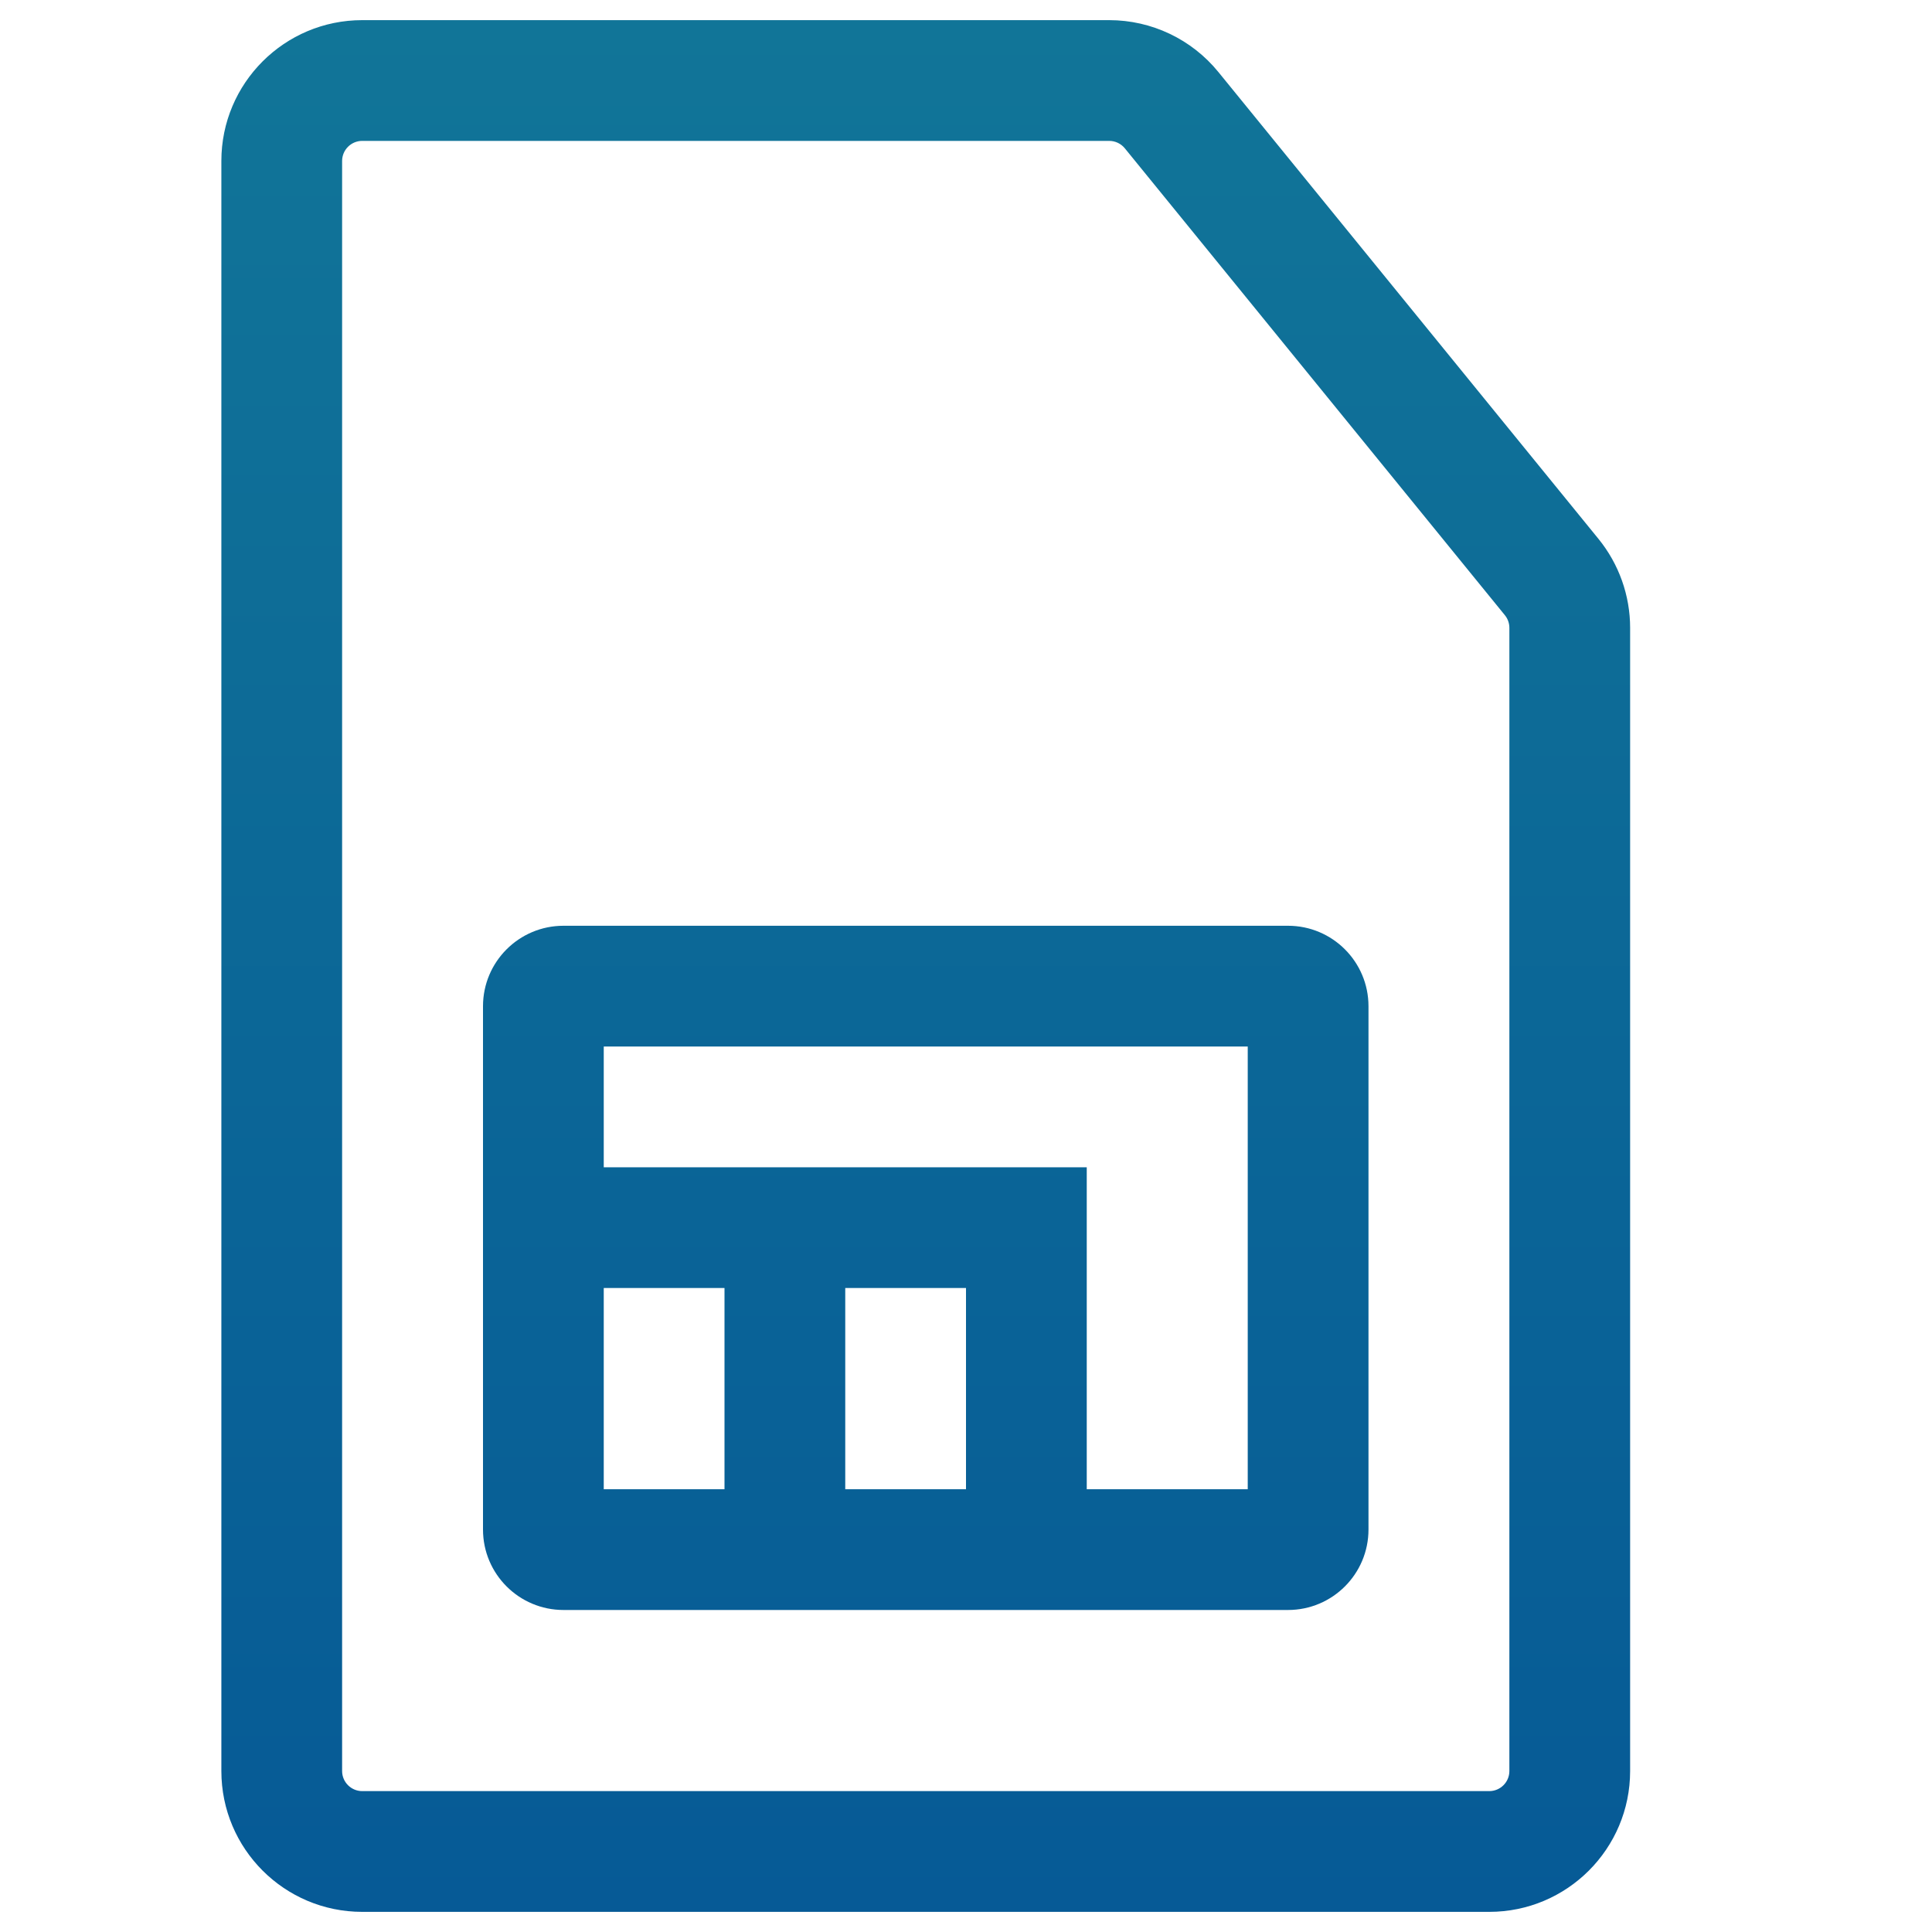
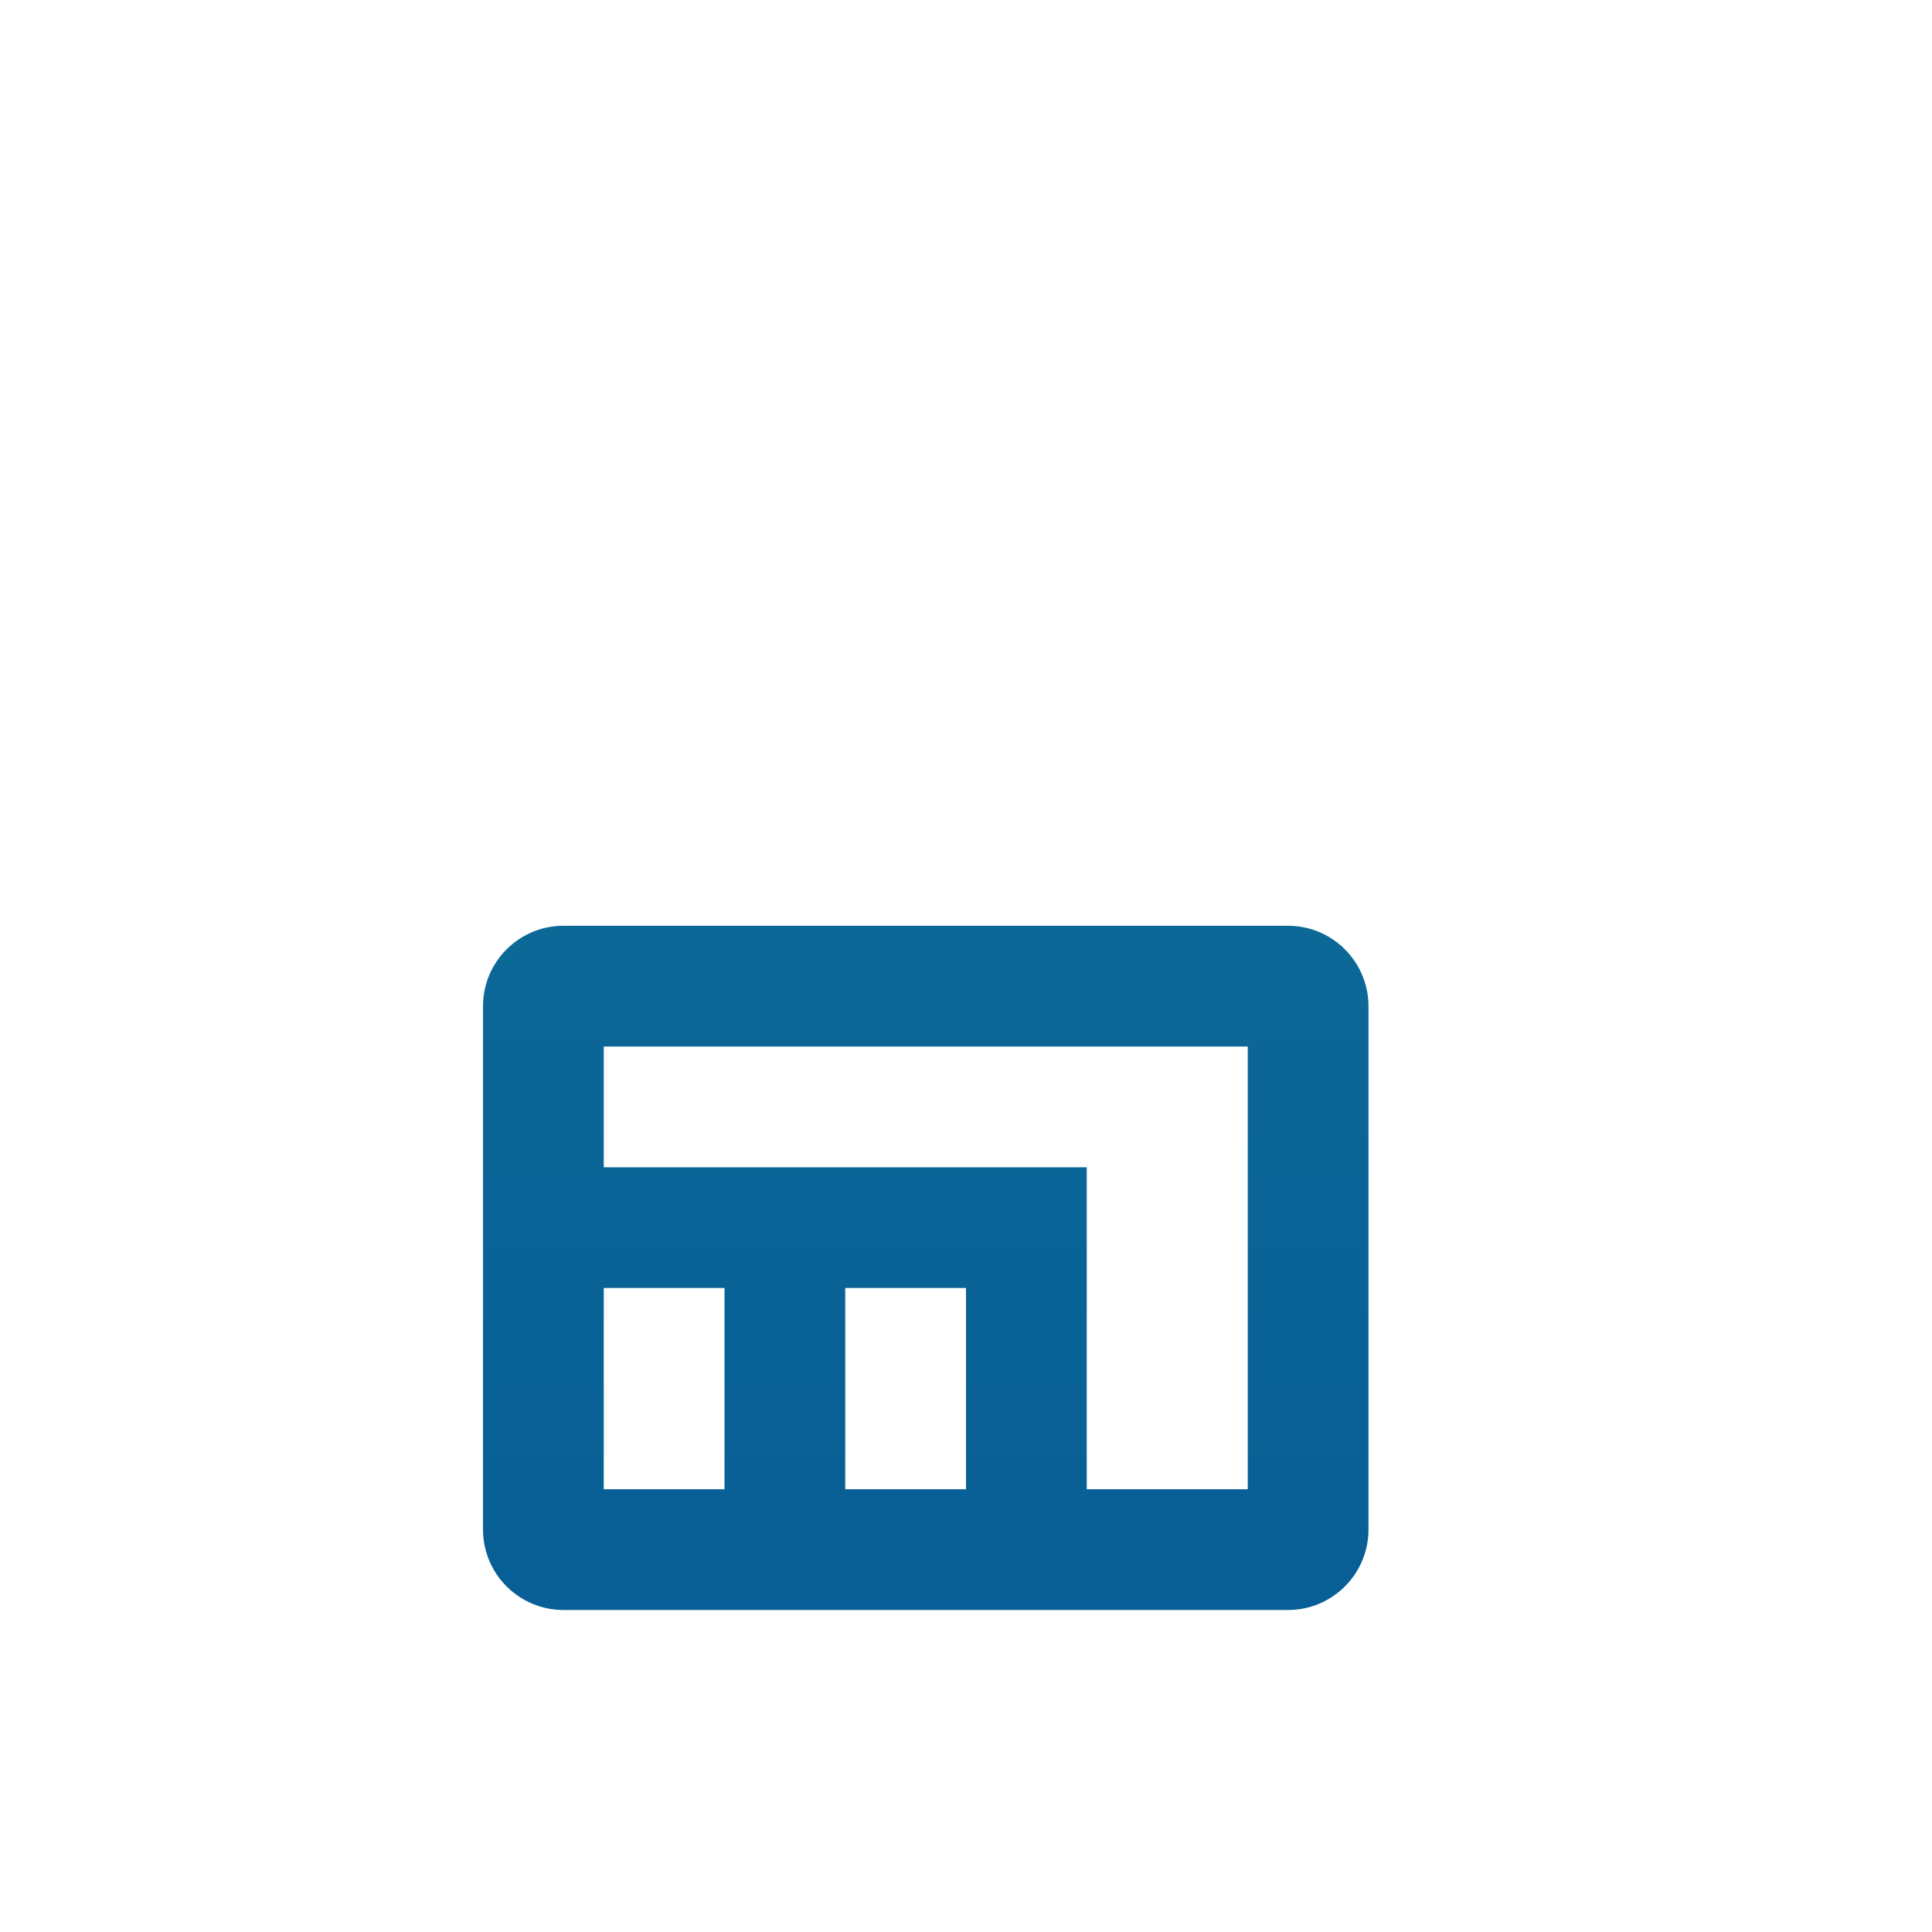
<svg xmlns="http://www.w3.org/2000/svg" width="52" height="52" viewBox="0 0 52 52" fill="none">
  <path fill-rule="evenodd" clip-rule="evenodd" d="M15.167 24.917C13.97 24.917 13 25.887 13 27.083V41.167C13 42.363 13.97 43.333 15.167 43.333H34.667C35.863 43.333 36.833 42.363 36.833 41.167V27.083C36.833 25.887 35.863 24.917 34.667 24.917H15.167ZM16.25 34.667V40.083H19.5V34.667H16.25ZM16.25 31.417H29.25V40.083H33.583V28.167H16.25V31.417ZM26 34.667H22.75V40.083H26V34.667Z" fill="url(#paint0_linear)" />
-   <path fill-rule="evenodd" clip-rule="evenodd" d="M5.958 4.333C5.958 2.239 7.656 0.542 9.75 0.542H29.854C30.994 0.542 32.074 1.055 32.794 1.94L43.024 14.505C43.574 15.181 43.875 16.027 43.875 16.899V47.667C43.875 49.761 42.177 51.458 40.083 51.458H9.75C7.656 51.458 5.958 49.761 5.958 47.667V4.333ZM9.75 3.792C9.451 3.792 9.208 4.034 9.208 4.333V47.667C9.208 47.966 9.451 48.208 9.75 48.208H40.083C40.382 48.208 40.625 47.966 40.625 47.667V16.899C40.625 16.774 40.582 16.653 40.503 16.557L30.274 3.991C30.171 3.865 30.017 3.792 29.854 3.792H9.75Z" fill="url(#paint1_linear)" />
  <defs>
    <linearGradient id="paint0_linear" x1="24.917" y1="0.542" x2="24.917" y2="51.458" gradientUnits="userSpaceOnUse">
      <stop stop-color="#117598" />
      <stop offset="1" stop-color="#065A96" />
    </linearGradient>
    <linearGradient id="paint1_linear" x1="24.917" y1="0.542" x2="24.917" y2="51.458" gradientUnits="userSpaceOnUse">
      <stop stop-color="#117598" />
      <stop offset="1" stop-color="#065A96" />
    </linearGradient>
  </defs>
</svg>